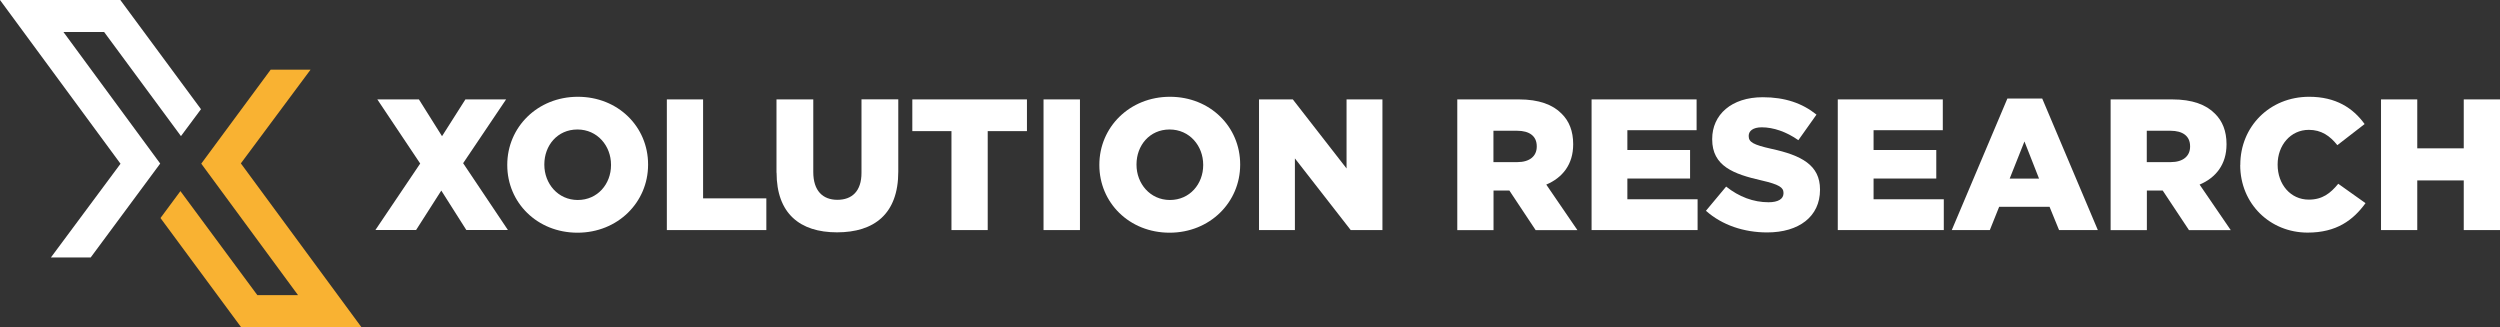
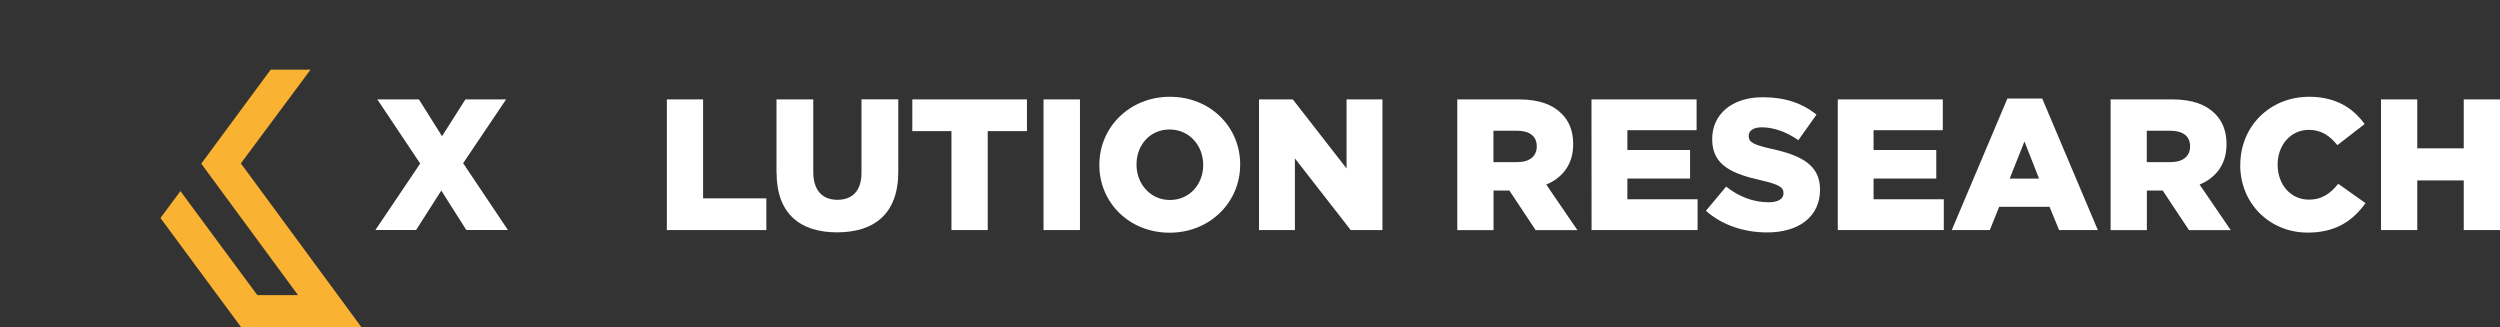
<svg xmlns="http://www.w3.org/2000/svg" id="Layer_2" data-name="Layer 2" viewBox="0 0 275.89 36.11">
  <rect x="0" y="0" width="275.89" height="36.11" fill="#333333" stroke="none" />
  <defs>
    <style>
      .cls-1 {
        fill: #f9b232;
      }

      .cls-1, .cls-2 {
        stroke-width: 0px;
      }

      .cls-2 {
        fill: #fff;
      }
    </style>
  </defs>
  <g id="Layer_1-2" data-name="Layer 1">
    <g>
      <g>
        <path class="cls-2" d="M46.38,18.06l-4.74-7.09h4.59l2.55,4.06,2.58-4.06h4.49l-4.74,7.04,4.94,7.37h-4.59l-2.76-4.35-2.78,4.35h-4.49l4.94-7.33Z" />
-         <path class="cls-2" d="M55.98,18.22v-.04c0-4.14,3.34-7.5,7.79-7.5s7.75,3.32,7.75,7.46v.04c0,4.14-3.34,7.5-7.79,7.5s-7.75-3.32-7.75-7.46ZM67.43,18.22v-.04c0-2.08-1.5-3.89-3.71-3.89s-3.65,1.77-3.65,3.85v.04c0,2.08,1.5,3.89,3.69,3.89s3.67-1.77,3.67-3.85Z" />
        <path class="cls-2" d="M73.59,10.97h4v10.92h6.98v3.5h-10.98v-14.42Z" />
        <path class="cls-2" d="M85.69,19.07v-8.1h4.06v8.01c0,2.08,1.05,3.07,2.66,3.07s2.66-.95,2.66-2.97v-8.12h4.06v7.99c0,4.66-2.66,6.69-6.76,6.69s-6.67-2.08-6.67-6.59Z" />
        <path class="cls-2" d="M105.01,14.47h-4.33v-3.5h12.65v3.5h-4.33v10.92h-4v-10.92Z" />
        <path class="cls-2" d="M115.16,10.97h4.02v14.42h-4.02v-14.42Z" />
        <path class="cls-2" d="M121.32,18.22v-.04c0-4.14,3.34-7.5,7.79-7.5s7.75,3.32,7.75,7.46v.04c0,4.14-3.34,7.5-7.79,7.5s-7.75-3.32-7.75-7.46ZM132.78,18.22v-.04c0-2.08-1.5-3.89-3.71-3.89s-3.65,1.77-3.65,3.85v.04c0,2.08,1.5,3.89,3.69,3.89s3.67-1.77,3.67-3.85Z" />
        <path class="cls-2" d="M138.94,10.97h3.73l5.93,7.62v-7.62h3.96v14.42h-3.5l-6.16-7.91v7.91h-3.96v-14.42Z" />
        <path class="cls-2" d="M160.81,10.97h6.82c2.2,0,3.73.58,4.7,1.57.84.82,1.28,1.94,1.28,3.36v.04c0,2.2-1.17,3.67-2.97,4.43l3.44,5.03h-4.61l-2.9-4.37h-1.75v4.37h-4v-14.42ZM167.45,17.89c1.36,0,2.14-.66,2.14-1.71v-.04c0-1.13-.82-1.71-2.16-1.71h-2.62v3.46h2.64Z" />
-         <path class="cls-2" d="M175.63,10.97h11.6v3.4h-7.64v2.18h6.92v3.15h-6.92v2.29h7.75v3.4h-11.7v-14.42Z" />
+         <path class="cls-2" d="M175.63,10.97h11.6v3.4h-7.64v2.18h6.92v3.15h-6.92v2.29h7.75v3.4h-11.7Z" />
        <path class="cls-2" d="M188.27,23.25l2.22-2.66c1.42,1.13,3.01,1.73,4.68,1.73,1.07,0,1.65-.37,1.65-.99v-.04c0-.6-.47-.93-2.43-1.38-3.07-.7-5.44-1.57-5.44-4.53v-.04c0-2.68,2.12-4.61,5.58-4.61,2.45,0,4.37.66,5.93,1.92l-2,2.82c-1.32-.93-2.76-1.42-4.04-1.42-.97,0-1.44.41-1.44.93v.04c0,.66.49.95,2.49,1.4,3.32.72,5.38,1.79,5.38,4.49v.04c0,2.95-2.33,4.7-5.83,4.7-2.55,0-4.98-.8-6.76-2.39Z" />
        <path class="cls-2" d="M202.8,10.97h11.6v3.4h-7.64v2.18h6.92v3.15h-6.92v2.29h7.75v3.4h-11.7v-14.42Z" />
        <path class="cls-2" d="M221.52,10.87h3.85l6.14,14.52h-4.28l-1.05-2.57h-5.56l-1.03,2.57h-4.2l6.14-14.52ZM225.02,19.71l-1.61-4.1-1.63,4.1h3.23Z" />
        <path class="cls-2" d="M232.91,10.97h6.82c2.2,0,3.73.58,4.7,1.57.84.82,1.28,1.94,1.28,3.36v.04c0,2.2-1.17,3.67-2.97,4.43l3.44,5.03h-4.61l-2.9-4.37h-1.75v4.37h-4v-14.42ZM239.55,17.89c1.36,0,2.14-.66,2.14-1.71v-.04c0-1.13-.82-1.71-2.16-1.71h-2.62v3.46h2.64Z" />
        <path class="cls-2" d="M247.23,18.22v-.04c0-4.2,3.23-7.5,7.6-7.5,2.95,0,4.84,1.24,6.12,3.01l-3.01,2.33c-.82-1.03-1.77-1.69-3.15-1.69-2.02,0-3.44,1.71-3.44,3.81v.04c0,2.16,1.42,3.85,3.44,3.85,1.5,0,2.39-.7,3.25-1.75l3.01,2.14c-1.36,1.87-3.19,3.25-6.39,3.25-4.12,0-7.44-3.15-7.44-7.46Z" />
        <path class="cls-2" d="M262.76,10.97h4v5.4h5.13v-5.4h4v14.42h-4v-5.48h-5.13v5.48h-4v-14.42Z" />
      </g>
-       <polyline class="cls-2" points="7 3.53 11.49 3.53 19.97 15.02 22.18 12.05 13.28 0 0 0 13.3 18.07 5.62 28.41 10.01 28.41 17.68 18.05 7 3.53" />
      <polyline class="cls-1" points="32.89 32.57 28.4 32.57 19.91 21.09 17.71 24.06 26.61 36.11 39.89 36.11 26.58 18.03 34.27 7.69 29.87 7.69 22.21 18.06 32.89 32.57" />
    </g>
  </g>
</svg>